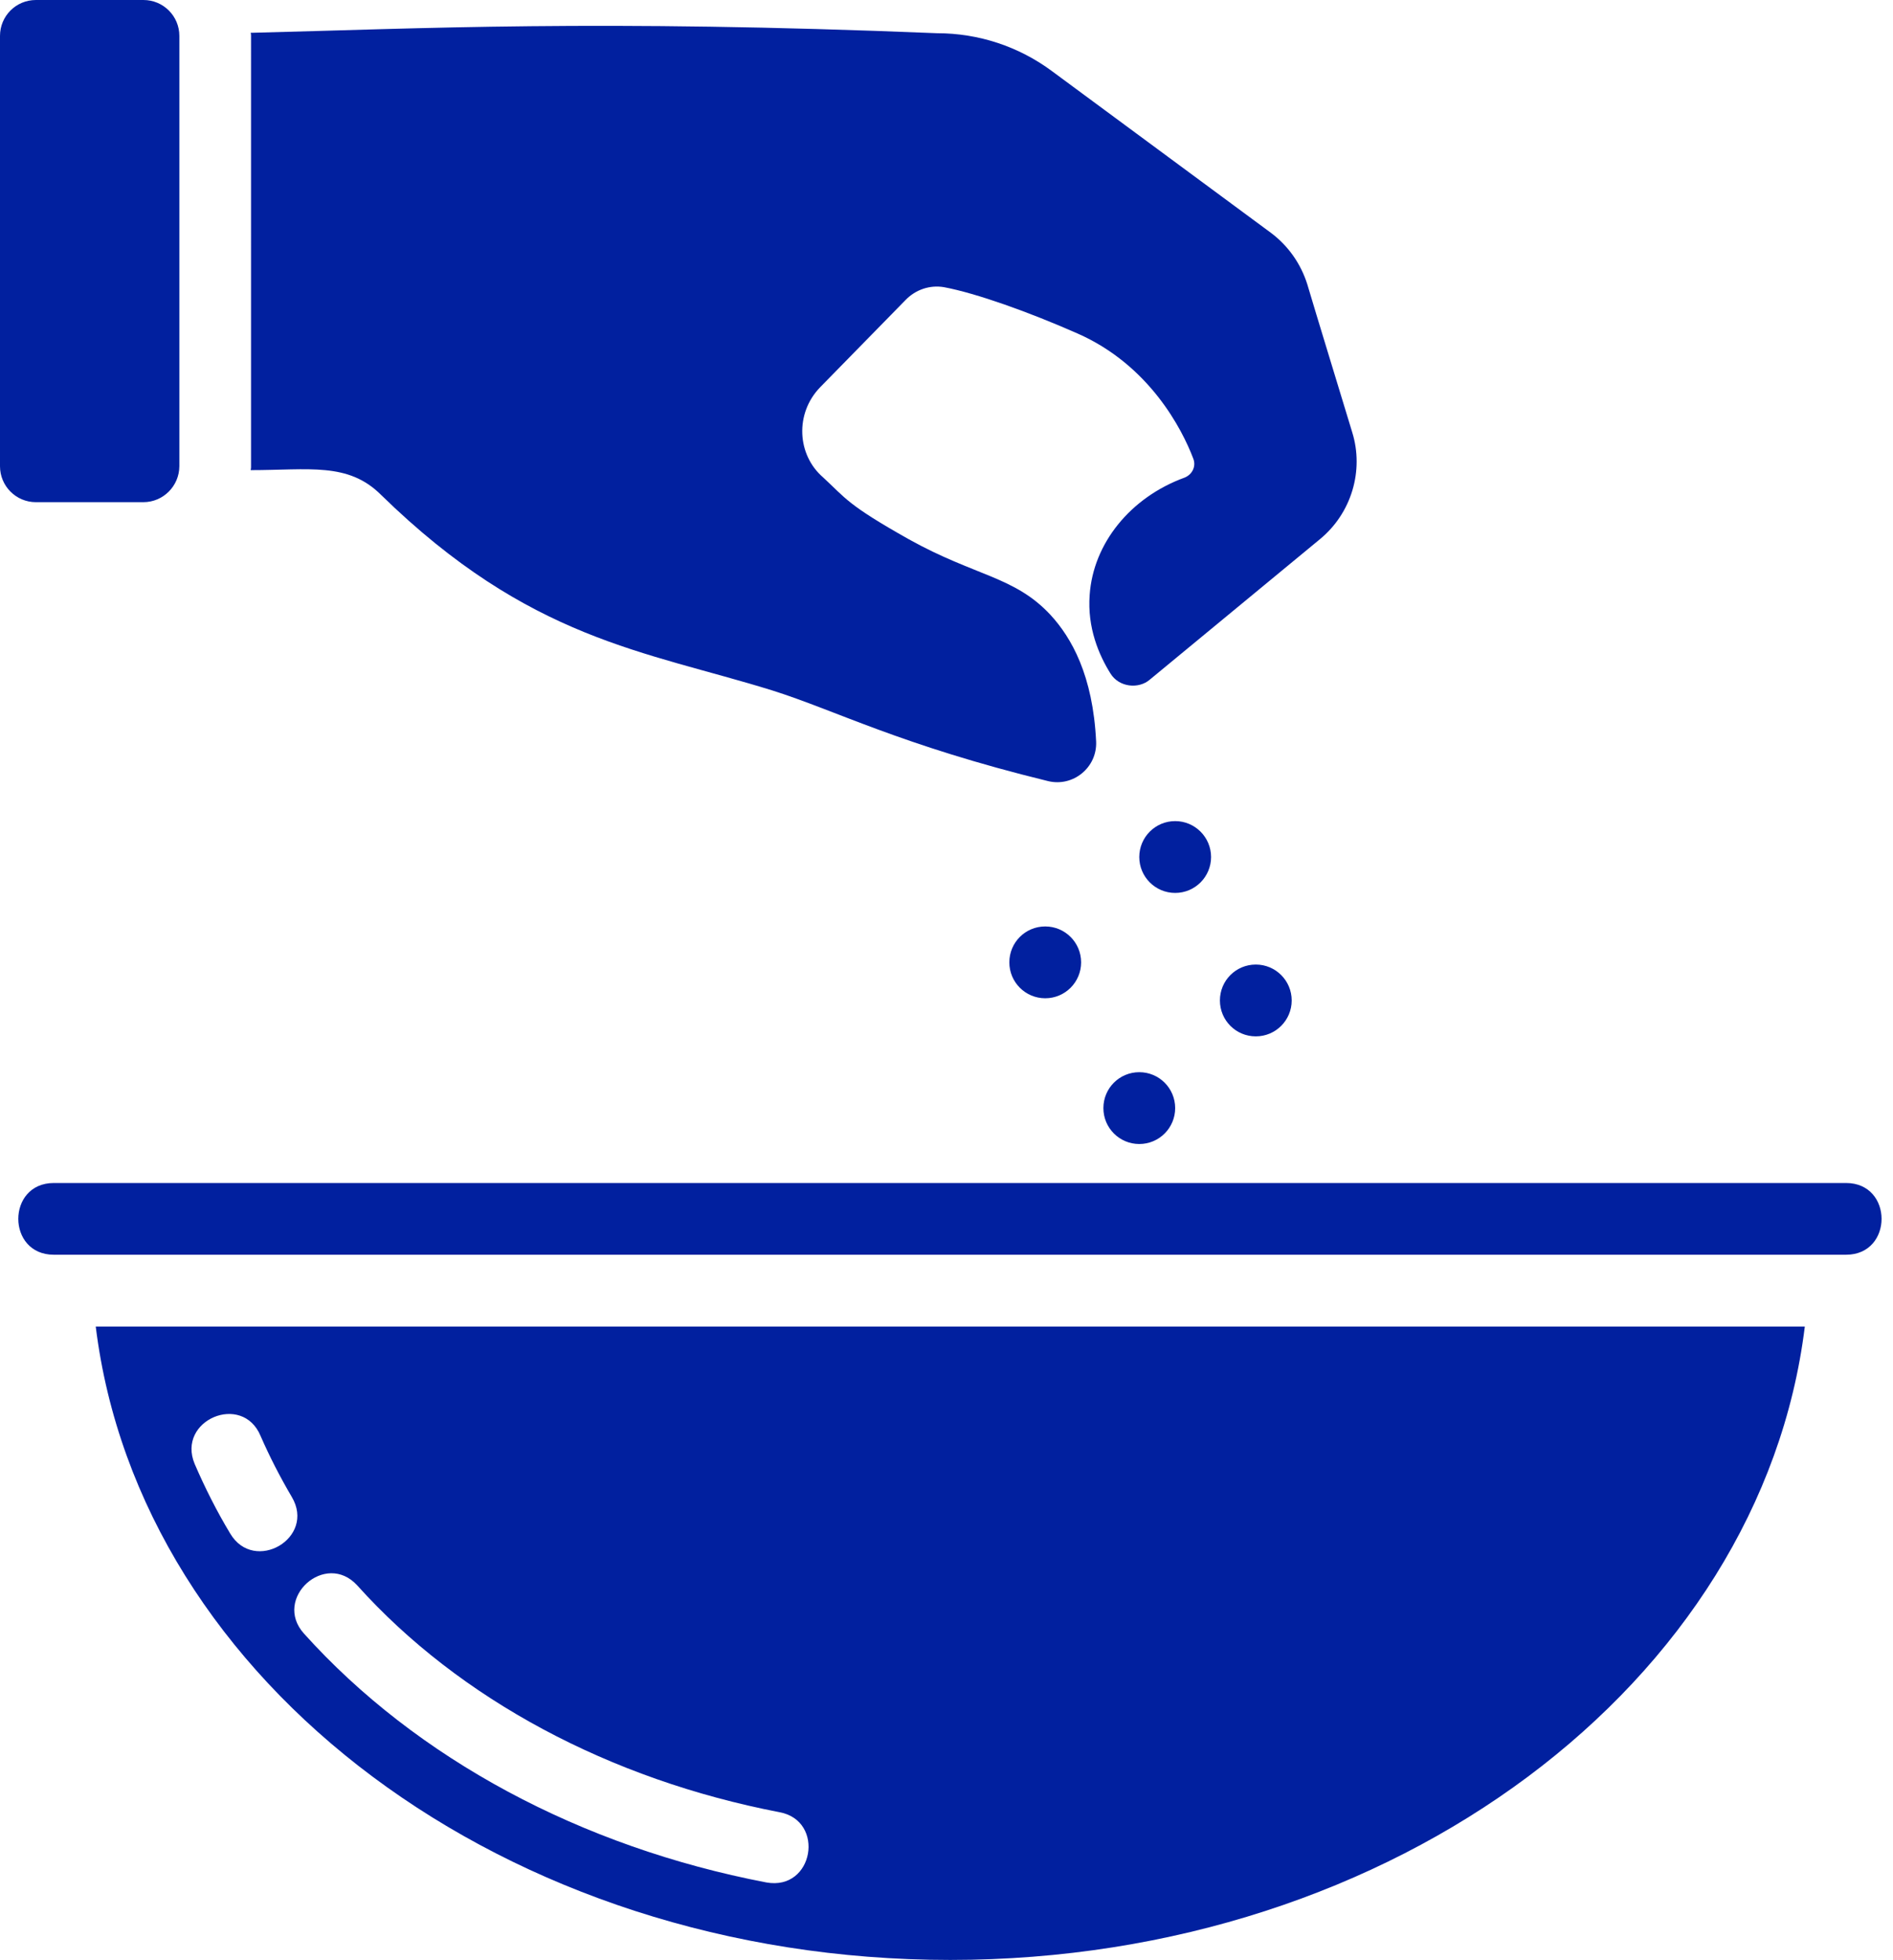
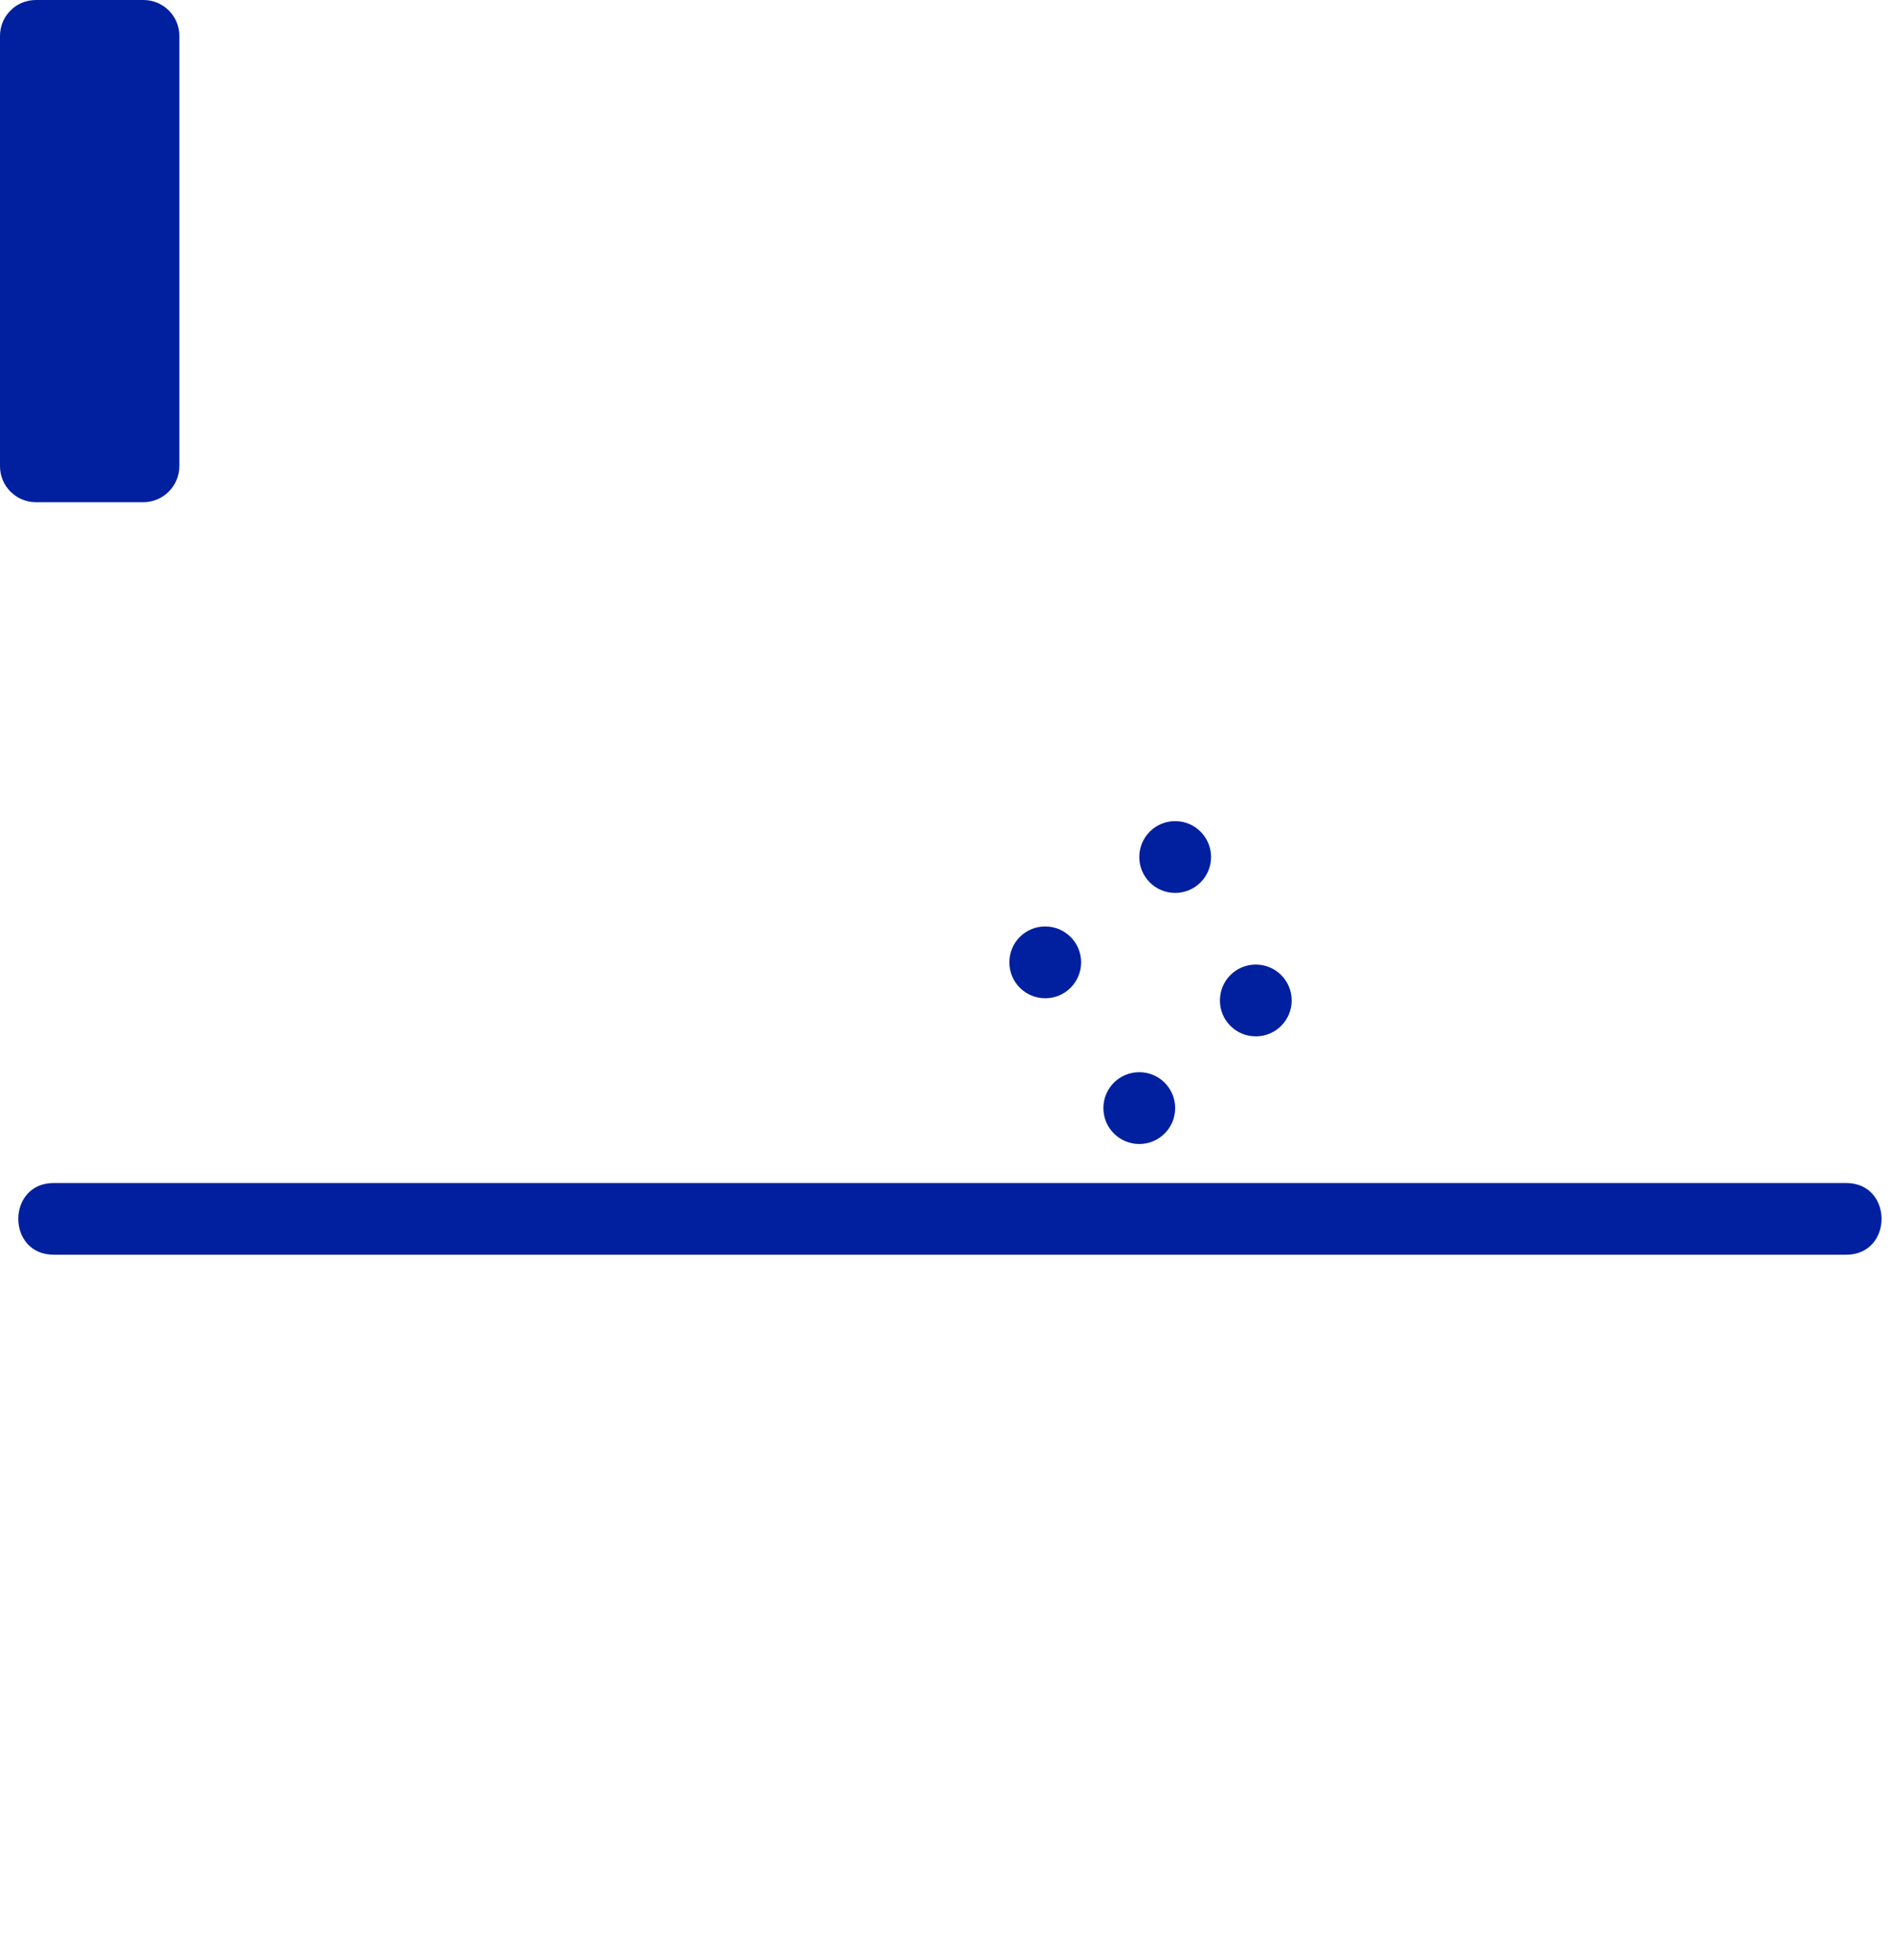
<svg xmlns="http://www.w3.org/2000/svg" fill="#01209f" height="197" preserveAspectRatio="xMidYMid meet" version="1" viewBox="0.0 0.0 190.4 197.0" width="190.4" zoomAndPan="magnify">
  <g id="change1_1">
    <path d="M121.81,86.15c0,1.99-1.61,3.61-3.61,3.61c-1.99,0-3.61-1.61-3.61-3.61c0-1.99,1.61-3.61,3.61-3.61 C120.19,82.54,121.81,84.16,121.81,86.15z" />
    <path d="M108.74,96.74c0,1.99-1.61,3.61-3.61,3.61c-1.99,0-3.61-1.61-3.61-3.61s1.61-3.61,3.61-3.61 C107.13,93.13,108.74,94.75,108.74,96.74z" />
    <path d="M129.92,100.57c0,1.99-1.61,3.61-3.61,3.61s-3.61-1.61-3.61-3.61s1.61-3.61,3.61-3.61S129.92,98.58,129.92,100.57z" />
    <path d="M118.2,111.39c0,1.99-1.61,3.61-3.61,3.61c-1.99,0-3.61-1.61-3.61-3.61s1.61-3.61,3.61-3.61 C116.59,107.78,118.2,109.4,118.2,111.39z" />
-     <path d="M9.63,133.35c4.4,35.77,41.21,63.67,85.95,63.67c44.74,0,81.55-27.91,85.95-63.67H9.63z M23.15,154.15 c-1.37-2.27-2.56-4.65-3.57-6.99c-1.84-4.4,4.8-7.21,6.63-2.81c0.9,2.06,1.95,4.11,3.14,6.13 C31.8,154.62,25.56,158.22,23.15,154.15z M77.08,189.23c-18.64-3.57-35.19-12.44-46.51-25.02c-3.17-3.53,2.16-8.36,5.37-4.83 c10.28,11.43,25.38,19.5,42.47,22.79C83.03,183.03,81.84,190.09,77.08,189.23z" />
    <path d="M185.68,126.13H5.41c-4.76,0-4.76-7.21,0-7.21h180.27C190.44,118.92,190.44,126.13,185.68,126.13z" />
-     <path d="M132.75,54.21c-5.19,4.29-10.1,8.33-17.09,14.1c-1.12,0.98-3.11,0.79-3.97-0.61c-1.15-1.84-2.34-4.58-2.09-7.9 c0.36-5.19,4.11-9.81,9.55-11.79c0.79-0.32,1.17-1.15,0.87-1.91c-1.12-2.96-4.43-9.41-11.65-12.58c-4.9-2.16-10.17-4.04-13.41-4.65 c-1.44-0.25-2.88,0.25-3.89,1.3l-8.58,8.76c-2.56,2.64-2.32,6.8,0.29,9.05c2.31,2.13,2.42,2.74,8.65,6.24 c6.67,3.71,10.6,3.71,14.21,7.57c2.13,2.31,4.29,6.09,4.61,12.76c0.11,2.6-2.31,4.58-4.83,3.97c-14.89-3.64-21.34-7.1-27.76-9.12 c-12.82-3.98-24.37-5.05-39.33-19.65c-3.31-3.31-7.25-2.49-13.12-2.49c0.04-0.14,0.04-0.25,0.04-0.4V3.59c0-0.11,0-0.18-0.04-0.29 c17.27-0.43,34.78-1.36,69.04,0.04c4.18,0,8.22,1.33,11.57,3.82l22.03,16.26c1.73,1.3,2.99,3.1,3.64,5.16 c1.08,3.64,2.74,9.01,4.51,14.85C137.22,47.32,135.92,51.61,132.75,54.21z" />
    <path d="M14.42,50.48H3.61C1.61,50.48,0,48.86,0,46.87V3.61C0,1.61,1.61,0,3.61,0h10.82c1.99,0,3.61,1.61,3.61,3.61v43.26 C18.03,48.86,16.41,50.48,14.42,50.48z" />
  </g>
</svg>